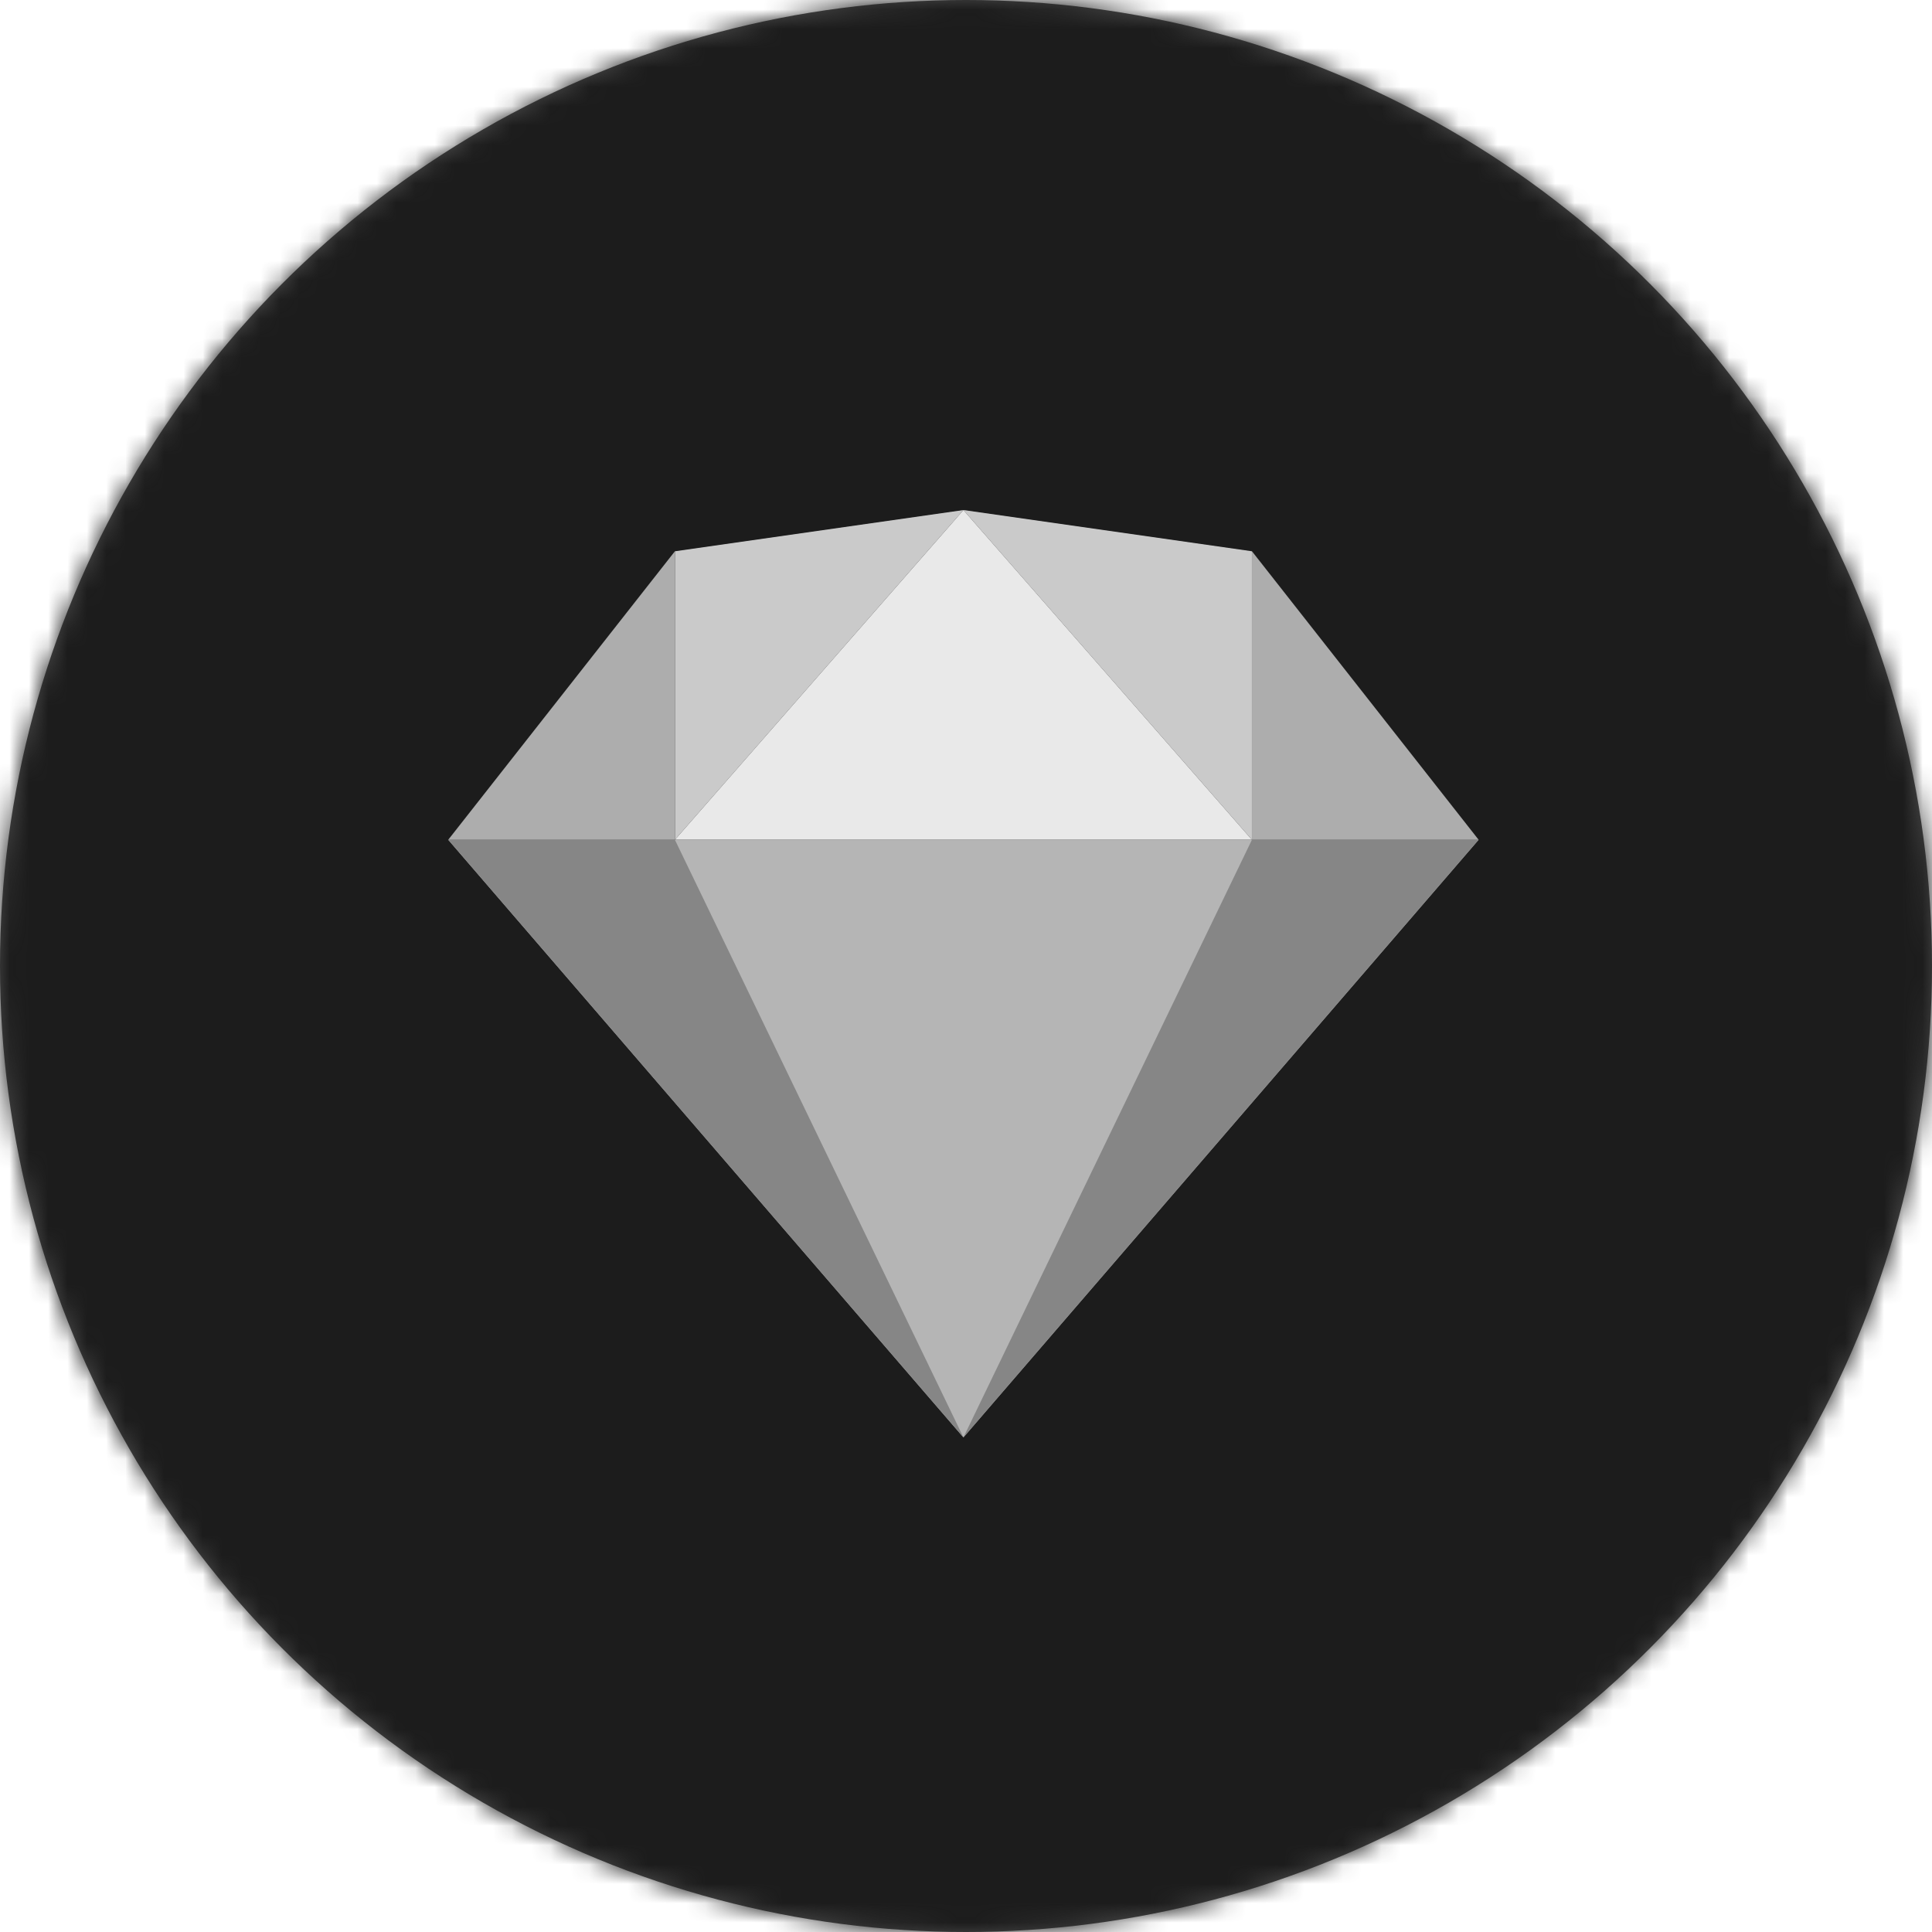
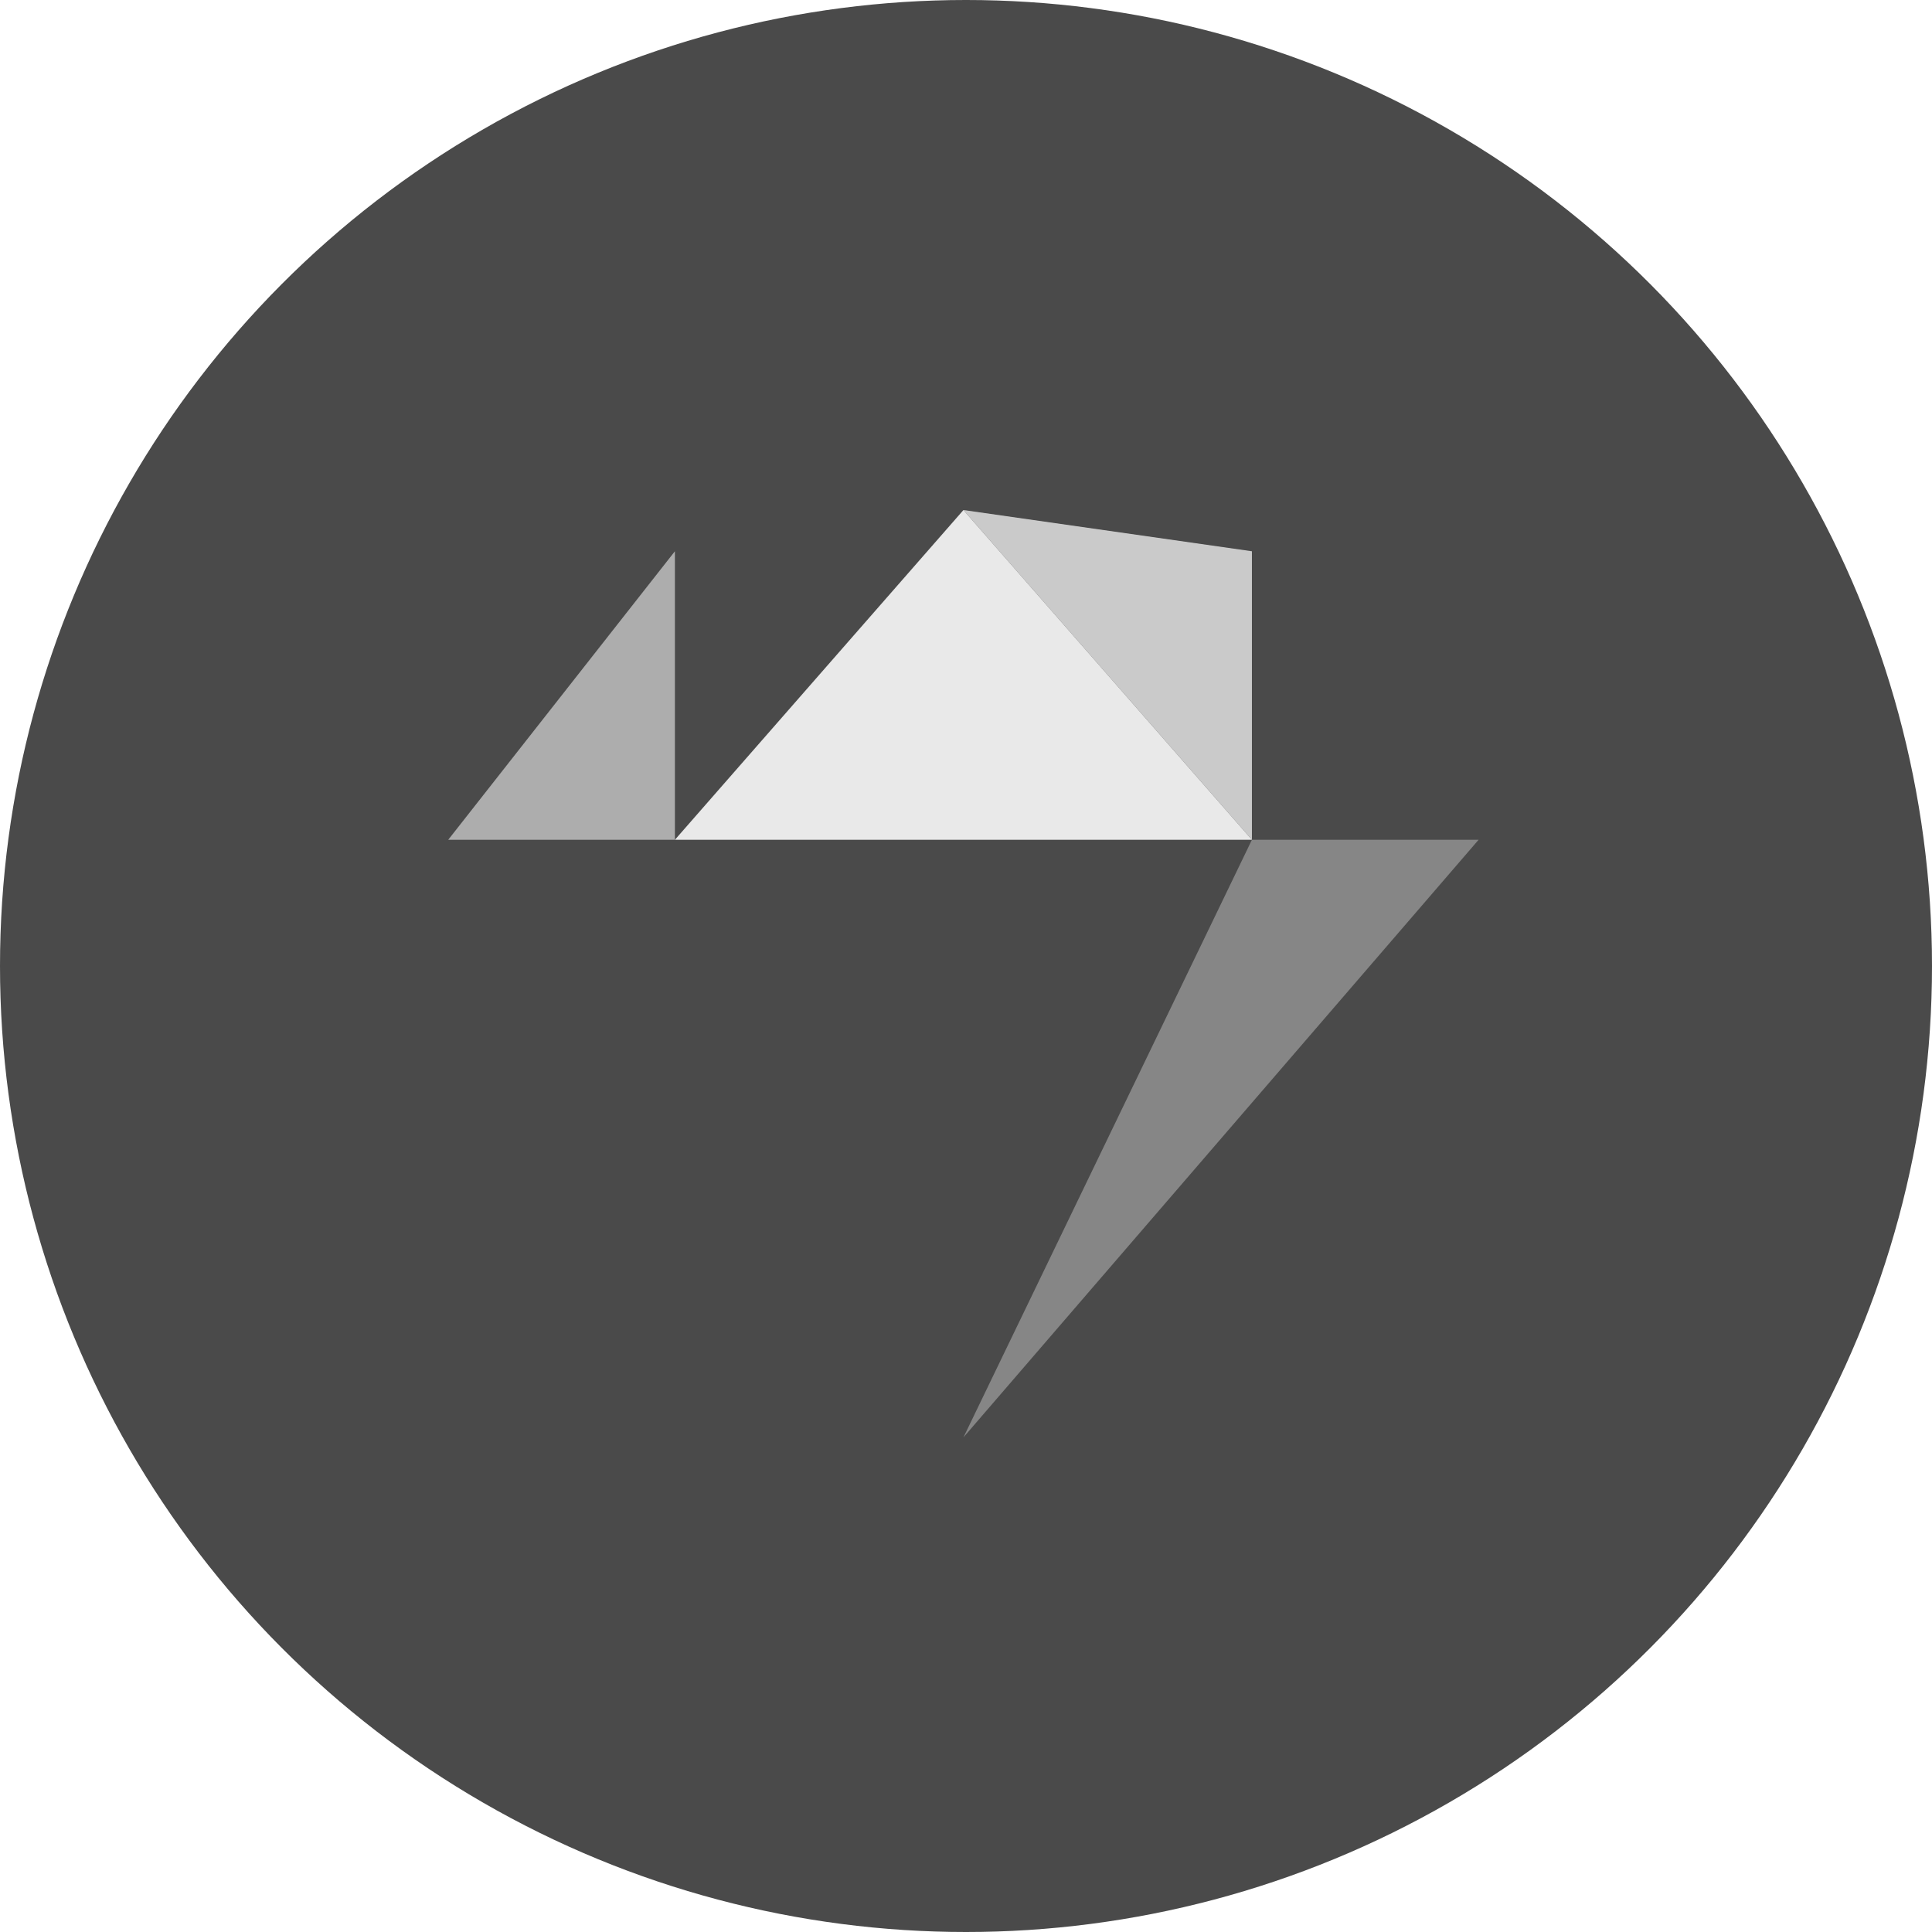
<svg xmlns="http://www.w3.org/2000/svg" xmlns:xlink="http://www.w3.org/1999/xlink" width="100" height="100" viewBox="0 0 100 100">
  <defs>
    <circle id="a" cx="50" cy="50" r="50" />
  </defs>
  <g fill="none" fill-rule="evenodd">
    <mask id="b" fill="white">
      <use xlink:href="#a" />
    </mask>
    <use fill="#4A4A4A" xlink:href="#a" />
    <g fill="#1C1C1C" mask="url(#b)">
-       <rect width="100" height="100" />
-     </g>
+       </g>
    <g transform="translate(20 20)">
-       <polygon fill="#CACACA" points="14.933 6.4 29.867 23.467 14.933 21.333" transform="matrix(1 0 0 -1 0 29.867)" />
      <polygon fill="#CACACA" points="29.867 6.4 44.8 23.467 29.867 21.333" transform="rotate(180 37.333 14.933)" />
      <polygon fill="#E9E9E9" points="44.8 6.4 29.867 23.467 14.933 6.4" transform="matrix(1 0 0 -1 0 29.867)" />
      <polygon fill="#ADADAD" points="14.933 8.533 14.933 23.467 3.2 8.533" transform="matrix(1 0 0 -1 0 32)" />
-       <polygon fill="#ADADAD" points="56.533 8.533 56.533 23.467 44.8 8.533" transform="rotate(180 50.667 16)" />
-       <polygon fill="#B5B5B5" points="29.867 23.467 56.533 54.4 3.2 54.4" transform="matrix(1 0 0 -1 0 77.867)" />
-       <polygon fill="#868686" points="29.867 23.467 14.933 54.4 3.2 54.4" transform="matrix(1 0 0 -1 0 77.867)" />
      <polygon fill="#868686" points="56.533 23.467 41.6 54.4 29.867 54.4" transform="rotate(180 43.2 38.933)" />
    </g>
  </g>
</svg>